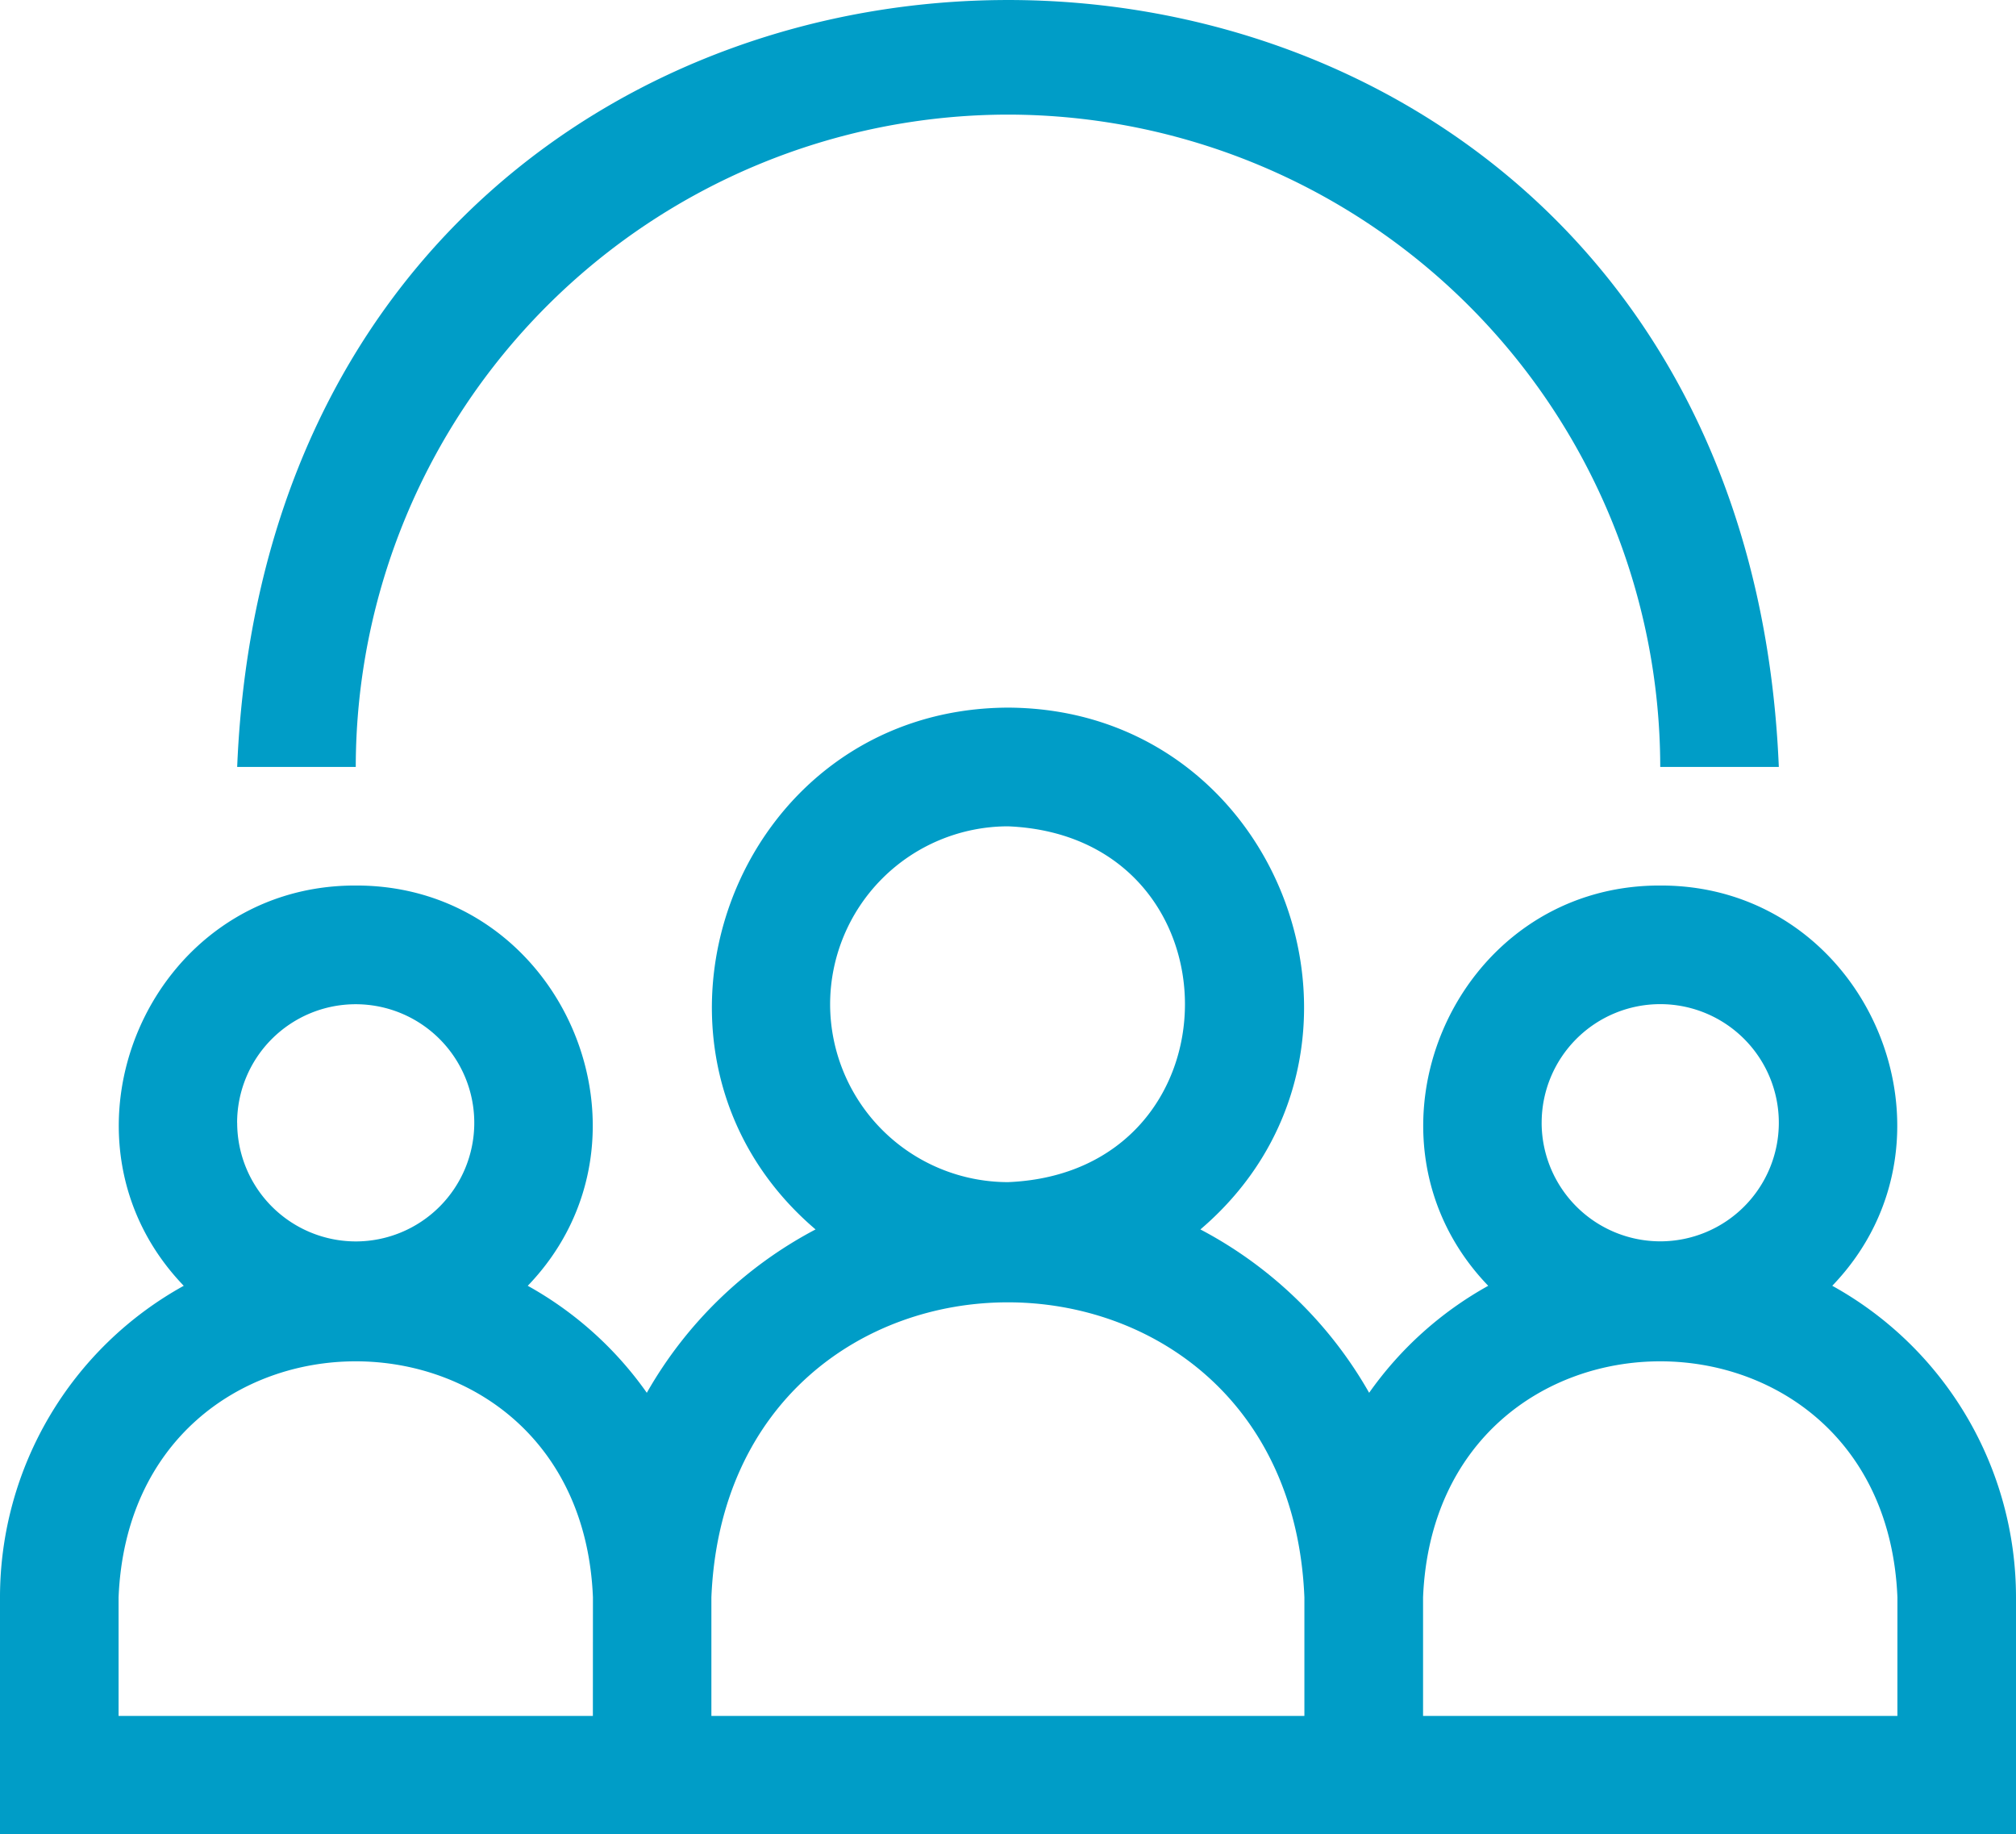
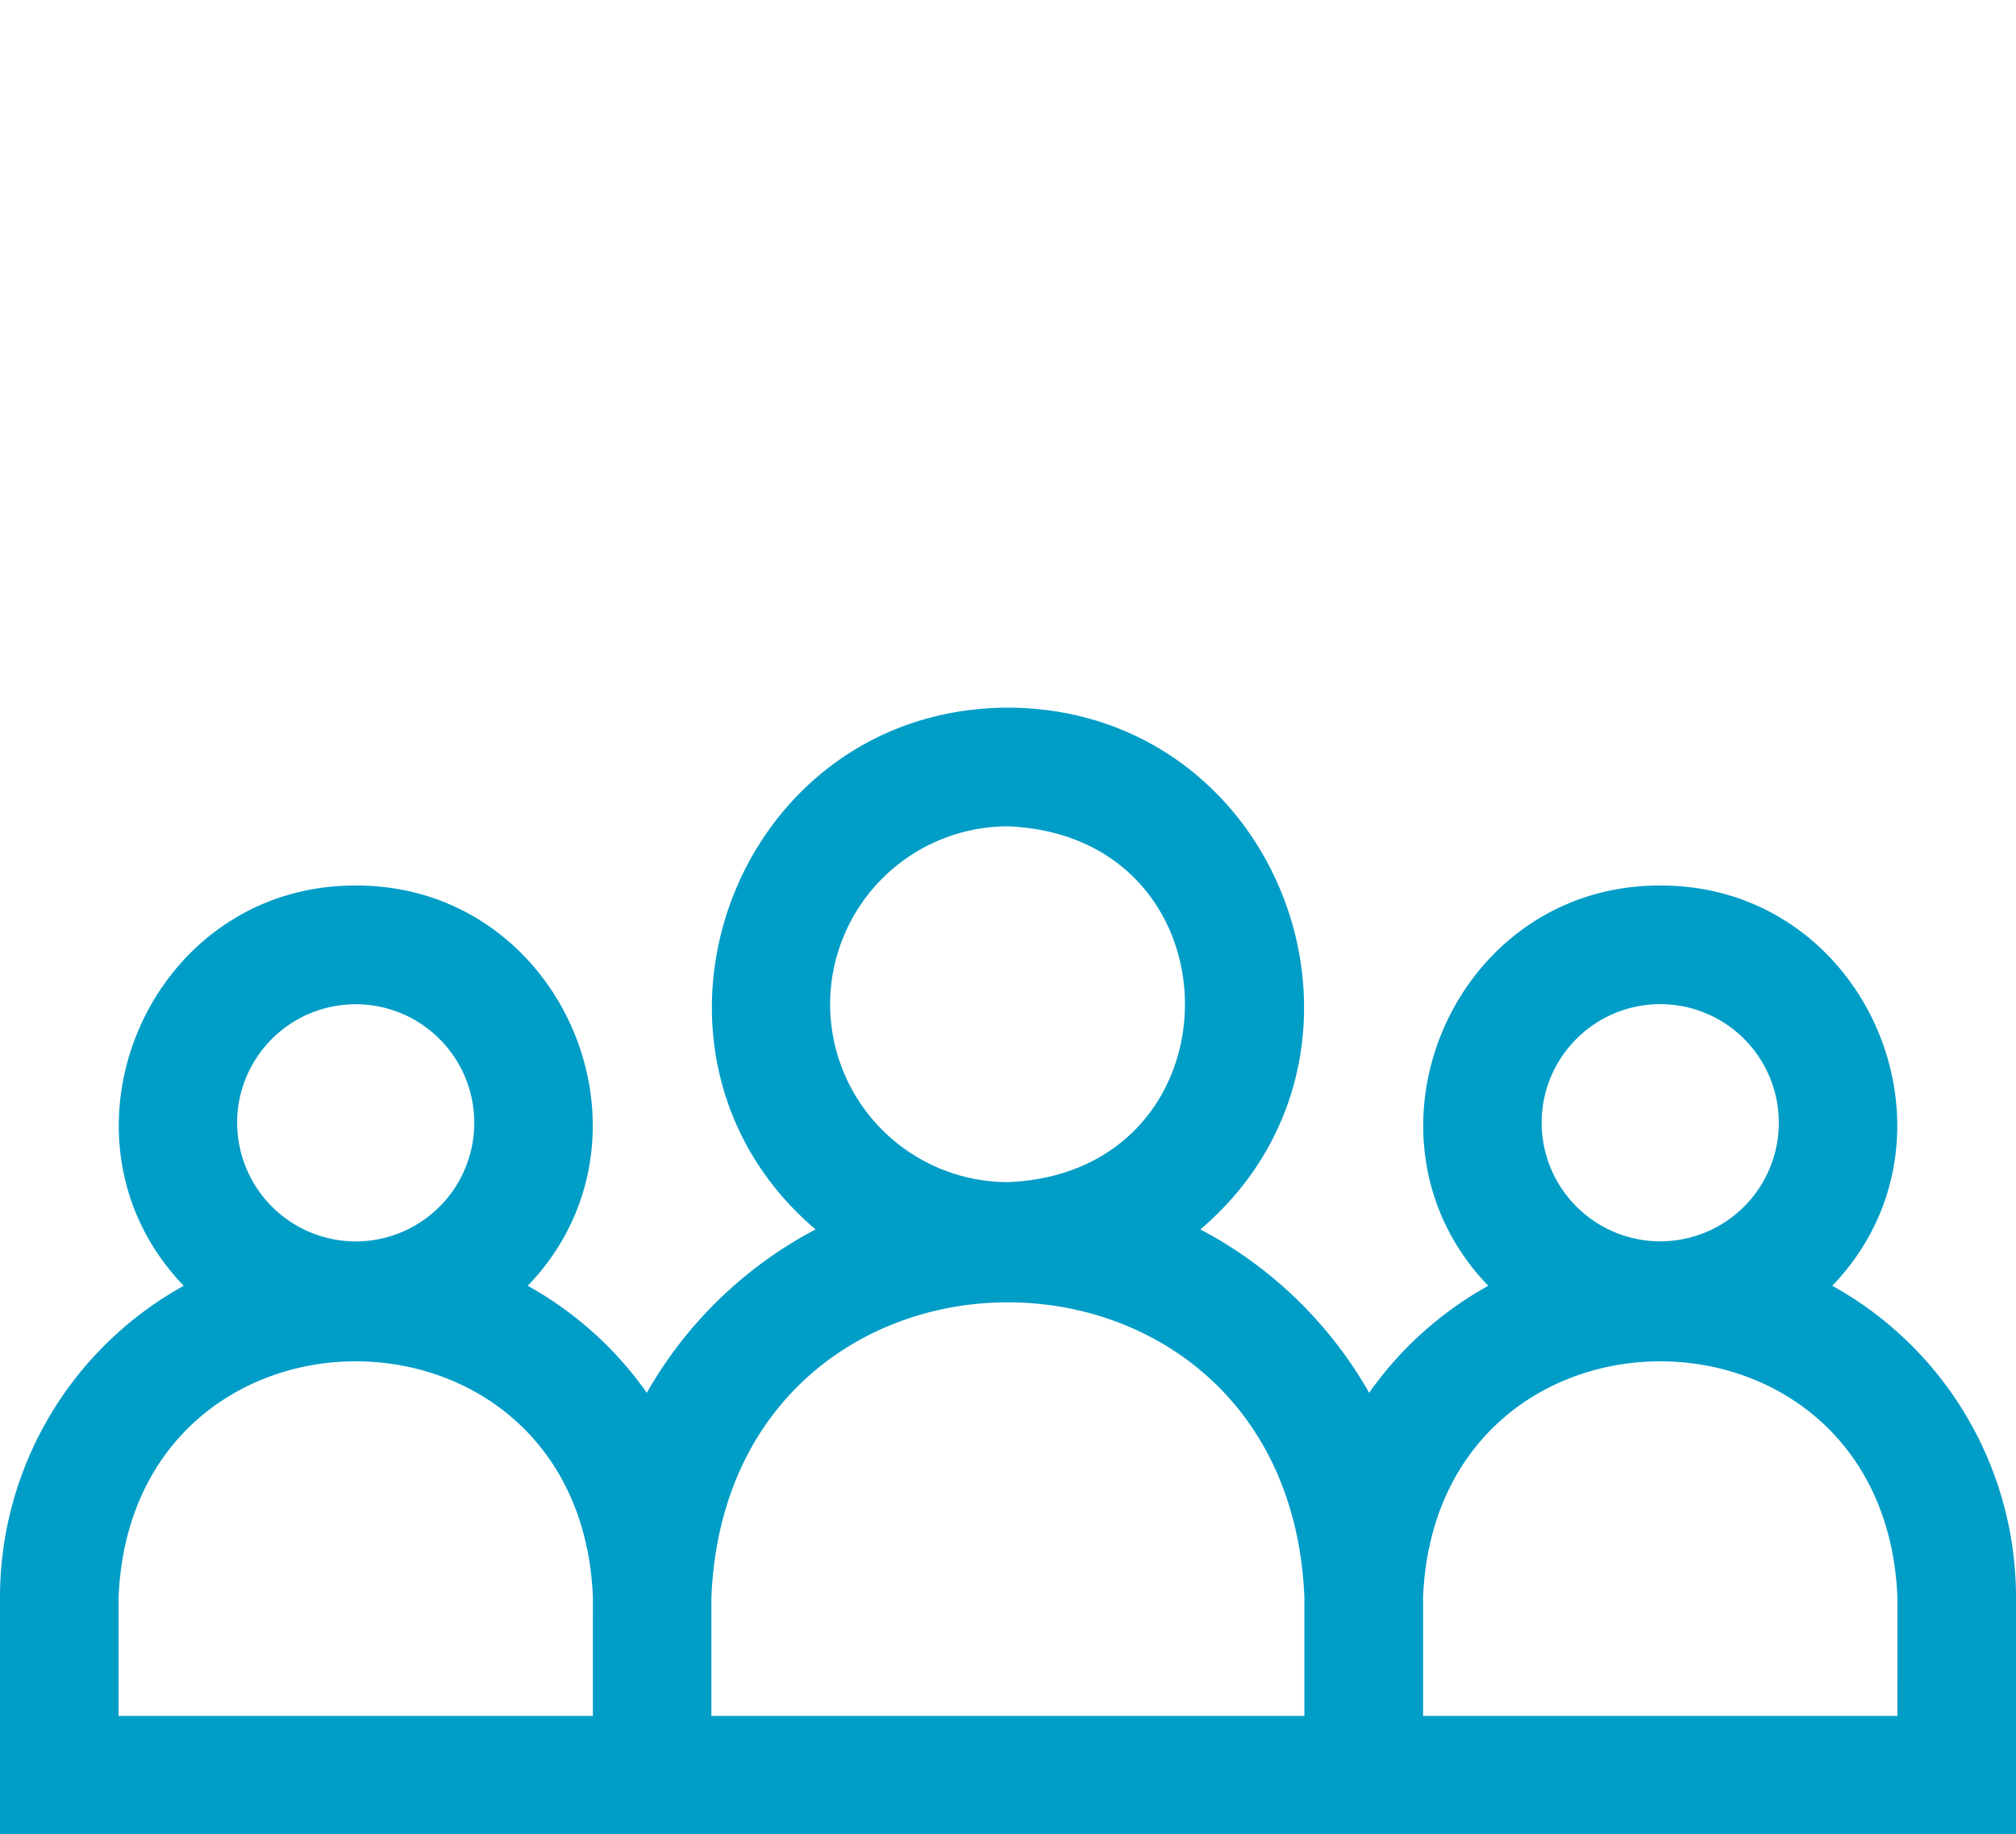
<svg xmlns="http://www.w3.org/2000/svg" width="92.47" height="84.128" viewBox="0 0 92.47 84.128">
  <g id="icon-perks-refer.svg" transform="translate(0 -23.004)">
-     <path id="Path_284" data-name="Path 284" d="M95.356,28.26a29.951,29.951,0,0,1,29.917,29.917h5.439C128.764,11.261,61.93,11.3,60,58.177h5.439A29.951,29.951,0,0,1,95.356,28.26Z" transform="translate(-49.121 0)" fill="#009dc7" />
    <path id="Path_285" data-name="Path 285" d="M84.042,228.513c6.532-6.788,1.628-18.384-7.89-18.357-9.517-.028-14.422,11.57-7.89,18.357A16.441,16.441,0,0,0,62.8,233.42a19.174,19.174,0,0,0-7.74-7.492c9.512-8.108,3.823-23.882-8.826-23.931-12.649.049-18.337,15.826-8.826,23.931a19.174,19.174,0,0,0-7.74,7.492,16.437,16.437,0,0,0-5.461-4.907c6.532-6.788,1.628-18.384-7.89-18.357C6.8,210.129,1.9,221.727,8.428,228.513A16.33,16.33,0,0,0,0,242.792v10.879H92.47V242.792a16.33,16.33,0,0,0-8.428-14.28Zm-13.329-7.478a5.439,5.439,0,1,1,5.439,5.439A5.446,5.446,0,0,1,70.712,221.035ZM38.076,215.6a8.168,8.168,0,0,1,8.159-8.159c10.824.448,10.821,15.872,0,16.318A8.168,8.168,0,0,1,38.076,215.6Zm-27.2,5.439a5.439,5.439,0,1,1,5.439,5.439A5.446,5.446,0,0,1,10.879,221.035Zm16.318,27.2H5.439v-5.439c.6-14.436,21.164-14.425,21.758,0Zm32.636,0h-27.2v-5.439c.749-18.045,26.455-18.031,27.2,0Zm27.2,0H65.273v-5.439c.6-14.436,21.164-14.425,21.758,0Z" transform="translate(0 -146.54)" fill="#009dc7" />
  </g>
</svg>